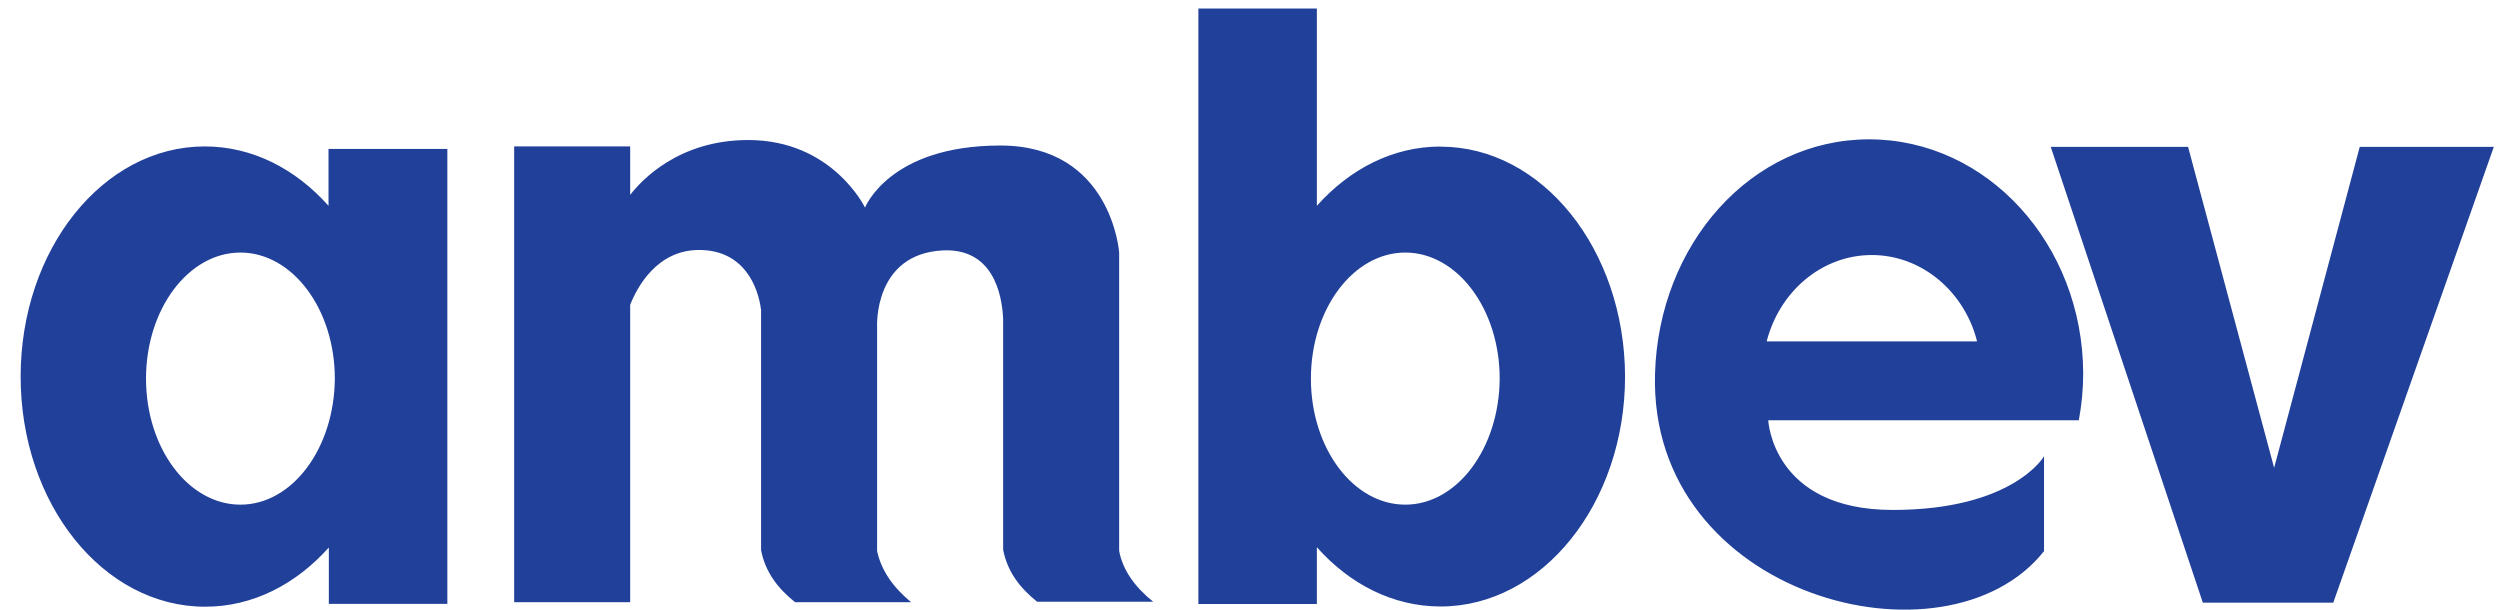
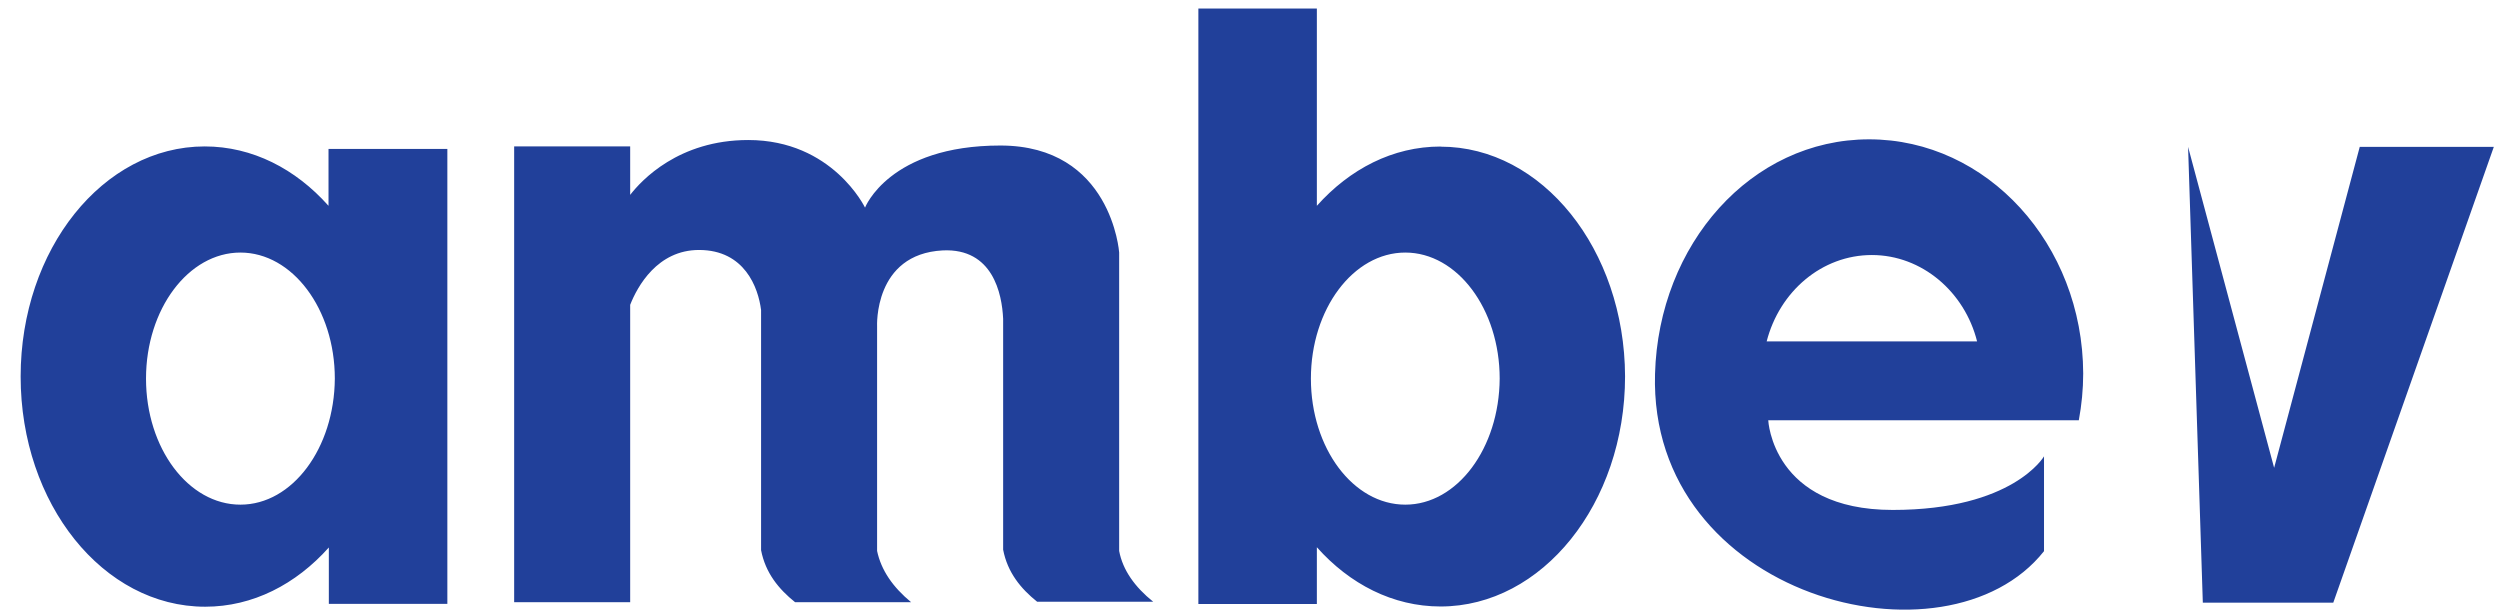
<svg xmlns="http://www.w3.org/2000/svg" width="86" height="21" viewBox="0 0 86 21" fill="none">
-   <path d="M64.299 4.793C60.239 4.793 57.057 8.401 56.933 12.861C56.712 20.541 66.954 23.2 70.314 18.96V15.698C70.314 15.698 69.252 17.542 65.109 17.542C60.967 17.542 60.828 14.458 60.828 14.458H71.511C71.608 13.934 71.662 13.396 71.662 12.846C71.647 8.401 68.357 4.793 64.296 4.793H64.299ZM60.773 11.745C61.215 10.025 62.672 8.773 64.392 8.773C66.113 8.773 67.585 10.04 68.012 11.745H60.769H60.773ZM11.297 7.076C10.169 5.809 8.681 5.037 7.042 5.037C3.547 5.037 0.71 8.575 0.71 12.954C0.71 17.333 3.547 20.871 7.058 20.871C8.697 20.871 10.181 20.1 11.312 18.833V20.774H15.389V5.123H11.301V7.076H11.297ZM8.27 17.36C6.48 17.36 5.023 15.419 5.023 13.024C5.023 10.629 6.484 8.688 8.27 8.688C10.057 8.688 11.518 10.629 11.518 13.024C11.502 15.419 10.057 17.36 8.27 17.36ZM38.499 18.957V10.943V8.684C38.499 8.684 38.24 5.006 34.411 5.006C30.583 5.006 29.757 7.142 29.757 7.142C29.757 7.142 28.641 4.817 25.739 4.817C23.344 4.817 22.062 6.208 21.678 6.704V5.037H17.687V20.716H21.678V10.486C21.926 9.854 22.616 8.599 24.046 8.599C25.615 8.599 26.084 9.893 26.181 10.664V18.926C26.332 19.708 26.785 20.262 27.351 20.716H31.342C30.711 20.193 30.312 19.615 30.172 18.953V11.23C30.172 11.23 30.048 8.738 32.431 8.614C34.152 8.533 34.469 10.102 34.508 10.966V11.517V18.91C34.659 19.693 35.113 20.247 35.678 20.7H39.67C39.038 20.193 38.623 19.611 38.499 18.953V18.957ZM49.555 5.041C47.916 5.041 46.432 5.812 45.3 7.08V0.294H41.224V20.778H45.3V18.825C46.428 20.092 47.916 20.863 49.555 20.863C53.05 20.863 55.902 17.325 55.902 12.946C55.887 8.583 53.054 5.045 49.555 5.045V5.041ZM48.342 17.36C46.552 17.36 45.095 15.419 45.095 13.024C45.095 10.629 46.556 8.688 48.342 8.688C50.129 8.688 51.589 10.629 51.589 13.024C51.574 15.419 50.129 17.36 48.342 17.36ZM81.175 5.053L78.23 16.093L75.27 5.053H70.546L75.777 20.731H80.265L85.787 5.053H81.175Z" fill="#21409A" />
+   <path d="M64.299 4.793C60.239 4.793 57.057 8.401 56.933 12.861C56.712 20.541 66.954 23.2 70.314 18.96V15.698C70.314 15.698 69.252 17.542 65.109 17.542C60.967 17.542 60.828 14.458 60.828 14.458H71.511C71.608 13.934 71.662 13.396 71.662 12.846C71.647 8.401 68.357 4.793 64.296 4.793H64.299ZM60.773 11.745C61.215 10.025 62.672 8.773 64.392 8.773C66.113 8.773 67.585 10.04 68.012 11.745H60.769H60.773ZM11.297 7.076C10.169 5.809 8.681 5.037 7.042 5.037C3.547 5.037 0.71 8.575 0.71 12.954C0.71 17.333 3.547 20.871 7.058 20.871C8.697 20.871 10.181 20.1 11.312 18.833V20.774H15.389V5.123H11.301V7.076H11.297ZM8.27 17.36C6.48 17.36 5.023 15.419 5.023 13.024C5.023 10.629 6.484 8.688 8.27 8.688C10.057 8.688 11.518 10.629 11.518 13.024C11.502 15.419 10.057 17.36 8.27 17.36ZM38.499 18.957V10.943V8.684C38.499 8.684 38.24 5.006 34.411 5.006C30.583 5.006 29.757 7.142 29.757 7.142C29.757 7.142 28.641 4.817 25.739 4.817C23.344 4.817 22.062 6.208 21.678 6.704V5.037H17.687V20.716H21.678V10.486C21.926 9.854 22.616 8.599 24.046 8.599C25.615 8.599 26.084 9.893 26.181 10.664V18.926C26.332 19.708 26.785 20.262 27.351 20.716H31.342C30.711 20.193 30.312 19.615 30.172 18.953V11.23C30.172 11.23 30.048 8.738 32.431 8.614C34.152 8.533 34.469 10.102 34.508 10.966V11.517V18.91C34.659 19.693 35.113 20.247 35.678 20.7H39.67C39.038 20.193 38.623 19.611 38.499 18.953V18.957ZM49.555 5.041C47.916 5.041 46.432 5.812 45.3 7.08V0.294H41.224V20.778H45.3V18.825C46.428 20.092 47.916 20.863 49.555 20.863C53.05 20.863 55.902 17.325 55.902 12.946C55.887 8.583 53.054 5.045 49.555 5.045V5.041ZM48.342 17.36C46.552 17.36 45.095 15.419 45.095 13.024C45.095 10.629 46.556 8.688 48.342 8.688C50.129 8.688 51.589 10.629 51.589 13.024C51.574 15.419 50.129 17.36 48.342 17.36ZM81.175 5.053L78.23 16.093L75.27 5.053L75.777 20.731H80.265L85.787 5.053H81.175Z" fill="#21409A" />
</svg>